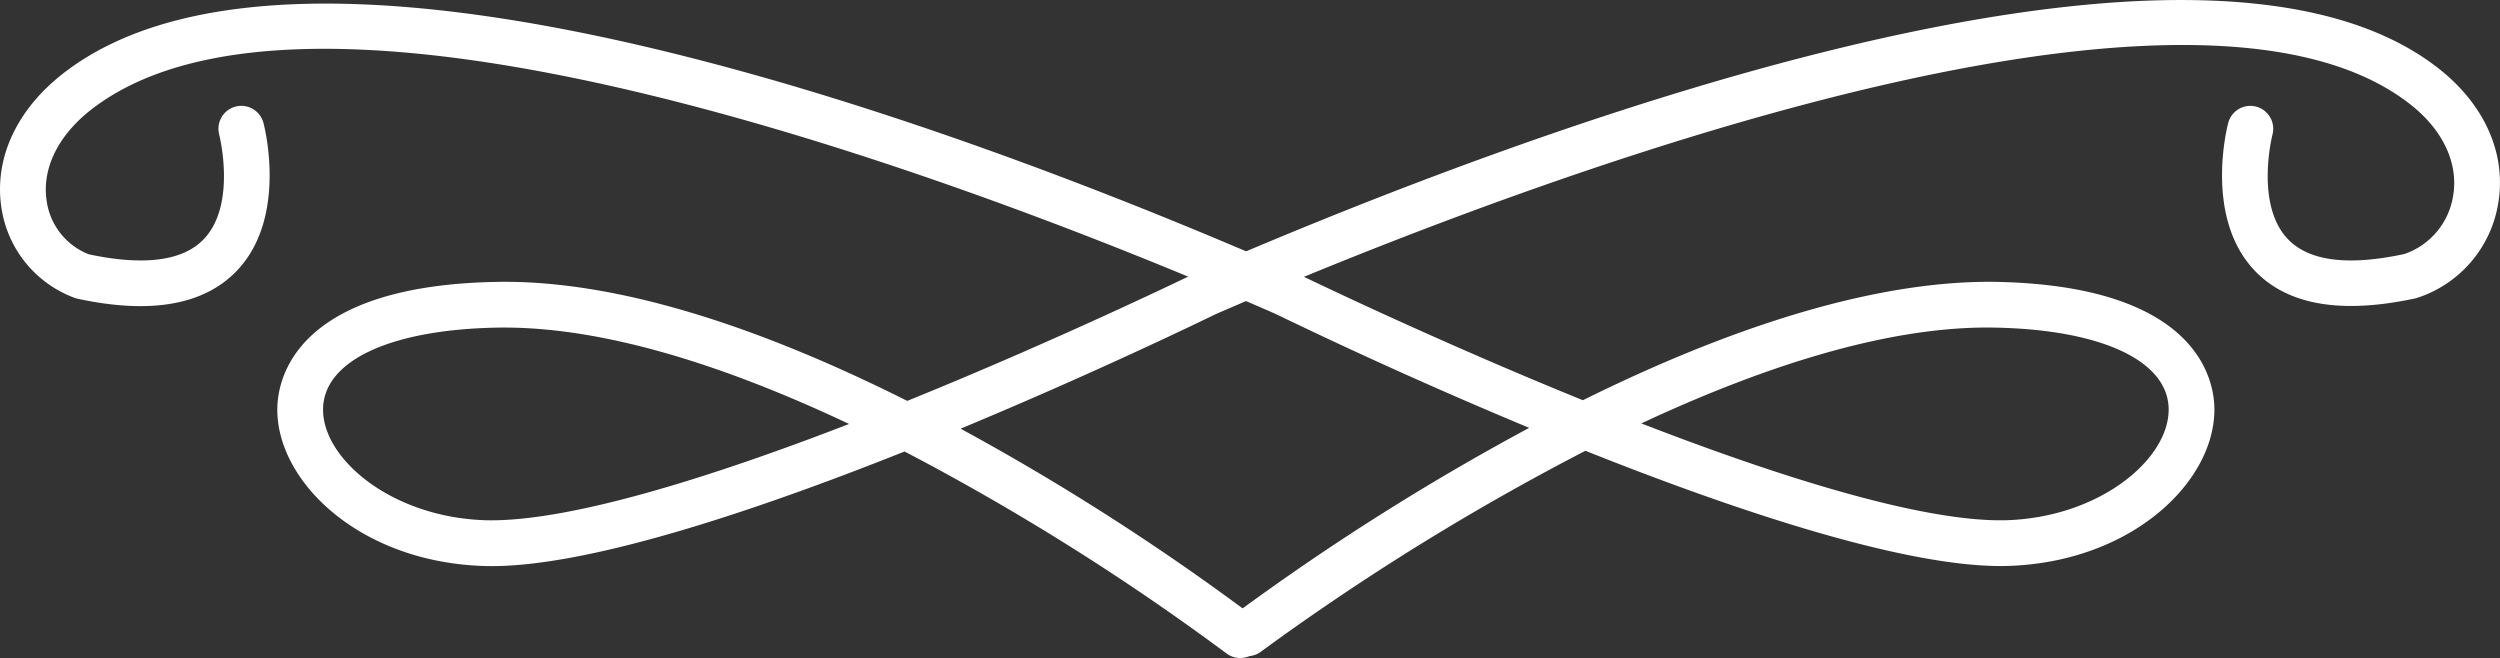
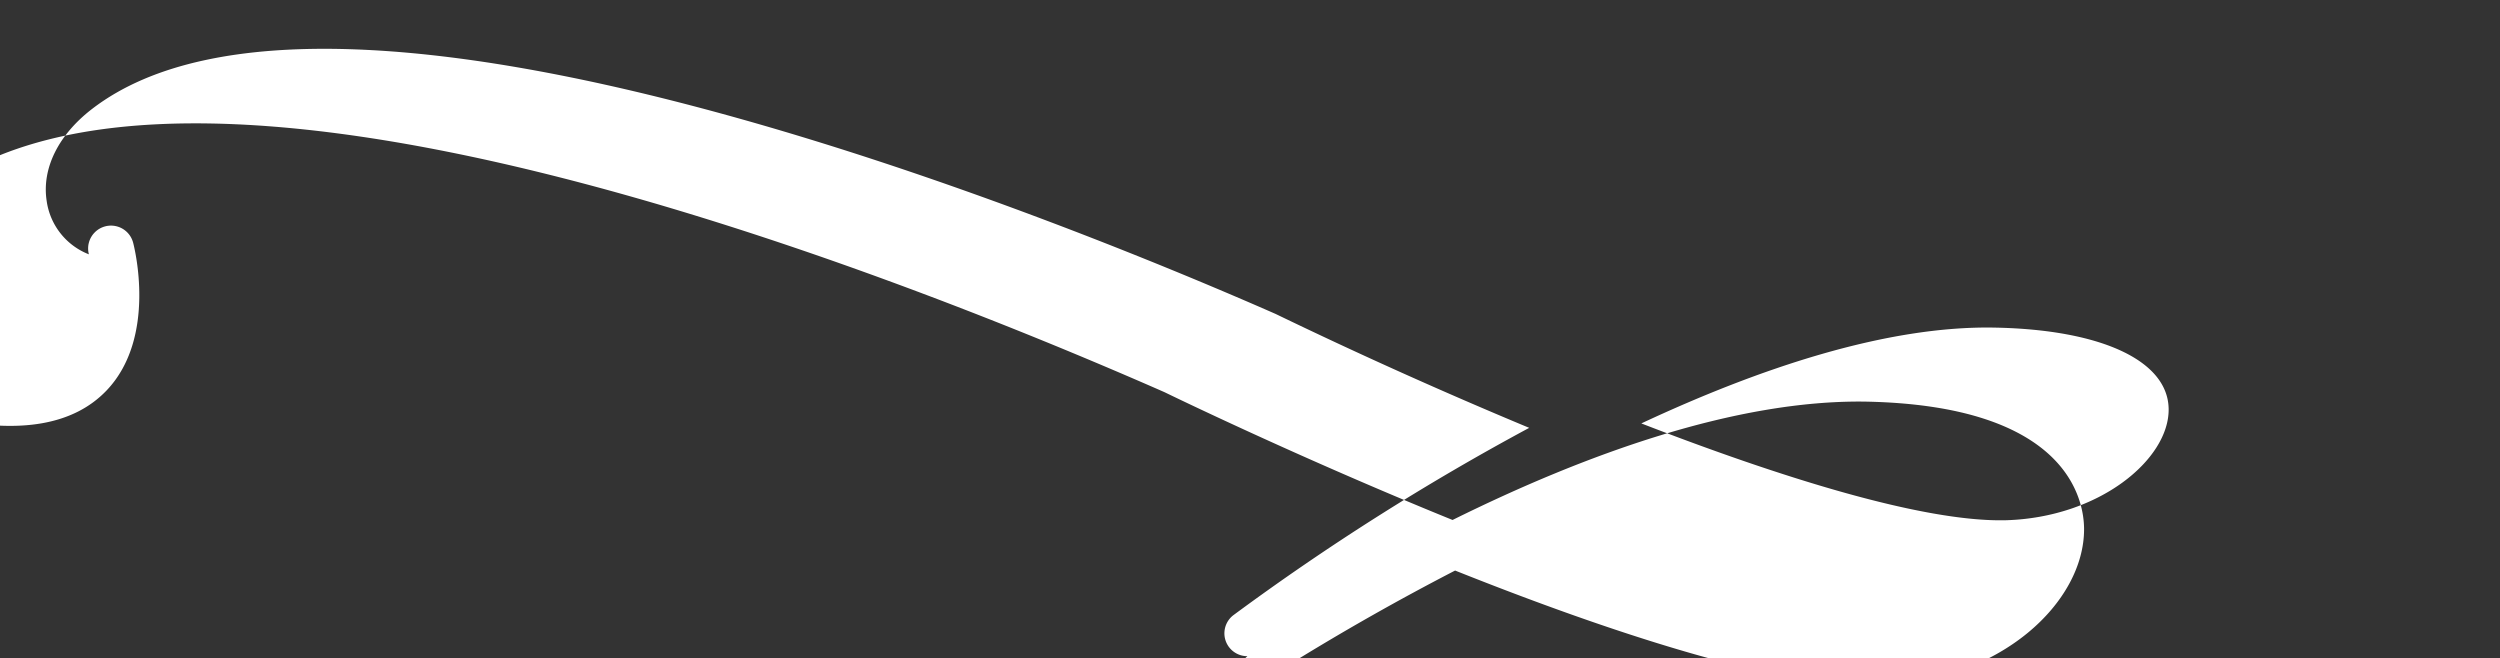
<svg xmlns="http://www.w3.org/2000/svg" width="207.999" height="54.744" viewBox="0 0 207.999 54.744">
  <rect x="0" y="0" width="207.999" height="54.744" fill="#333333" stroke="none" />
  <g id="Group_860" data-name="Group 860" transform="translate(-13042.999 -484.228)">
-     <path id="Path_8695" data-name="Path 8695" d="M971.559,409.457c11.4,4.416,23.387,8.221,30.323,8.055,7.779-.223,13.569-5.055,13.548-9.227-.021-4.03-5.566-6.634-14.473-6.8-9.019-.172-19.6,3.392-29.4,7.971m-32.776,19.365a1.9,1.9,0,0,1-1.152-3.42,203.831,203.831,0,0,1,24.6-15.576q-10.681-4.446-21.1-9.478c-17.951-7.886-78.316-32.516-98.454-17.068-2.824,2.168-4.208,4.962-3.793,7.667a5.594,5.594,0,0,0,3.512,4.442c4.6.975,7.817.552,9.553-1.256,2.763-2.88,1.3-8.649,1.29-8.708a1.9,1.9,0,0,1,3.681-.971c.084.318,2.02,7.867-2.211,12.3-2.728,2.857-7.19,3.639-13.254,2.328a2.143,2.143,0,0,1-.249-.072,9.476,9.476,0,0,1-6.085-7.486c-.632-4.119,1.277-8.225,5.238-11.264,21.2-16.272,78.653,6.214,102.373,16.635.251.122,11.155,5.432,23.965,10.632,11.059-5.482,23.552-9.994,34.331-9.848,16.851.312,18.2,8.183,18.21,10.587.03,6.064-6.893,12.756-17.249,13.051-8.179.209-22.427-4.534-35.081-9.583a205.591,205.591,0,0,0-26.98,16.7,1.858,1.858,0,0,1-1.142.388" transform="translate(12208 110)" fill="#fff" />
-     <path id="Path_8696" data-name="Path 8696" d="M876.962,401.48c-.206,0-.407,0-.611.006-8.908.163-14.454,2.769-14.473,6.8-.021,4.172,5.769,9,13.548,9.227,6.919.162,18.849-3.616,30.214-8.011-9.521-4.5-19.8-8.021-28.678-8.021m61.218,27.492a1.884,1.884,0,0,1-1.157-.394,201.875,201.875,0,0,0-26.764-16.787c-12.611,5.028-26.818,9.764-34.942,9.528-10.354-.3-17.276-6.987-17.246-13.052.011-2.4,1.361-10.274,18.21-10.586,10.778-.211,23.213,4.387,34.2,9.9,12.852-5.211,23.8-10.546,24.021-10.651,24.3-10.584,82.864-33.351,103.483-16.93,3.845,3.062,5.606,7.194,4.831,11.338a9.943,9.943,0,0,1-6.8,7.7c-6.23,1.353-10.688.571-13.417-2.284-4.231-4.431-2.3-11.978-2.212-12.3a1.9,1.9,0,0,1,3.681.971c-.015.057-1.473,5.826,1.291,8.706,1.753,1.825,5.011,2.238,9.688,1.228a6.114,6.114,0,0,0,4.031-4.724c.508-2.713-.754-5.505-3.46-7.66-19.536-15.556-81.11,9.392-99.516,17.409-.778.38-9.888,4.817-21.182,9.509a200.471,200.471,0,0,1,24.424,15.666,1.9,1.9,0,0,1-1.165,3.411Z" transform="translate(12208 110)" fill="#fff" />
+     <path id="Path_8695" data-name="Path 8695" d="M971.559,409.457c11.4,4.416,23.387,8.221,30.323,8.055,7.779-.223,13.569-5.055,13.548-9.227-.021-4.03-5.566-6.634-14.473-6.8-9.019-.172-19.6,3.392-29.4,7.971m-32.776,19.365a1.9,1.9,0,0,1-1.152-3.42,203.831,203.831,0,0,1,24.6-15.576q-10.681-4.446-21.1-9.478c-17.951-7.886-78.316-32.516-98.454-17.068-2.824,2.168-4.208,4.962-3.793,7.667a5.594,5.594,0,0,0,3.512,4.442a1.9,1.9,0,0,1,3.681-.971c.084.318,2.02,7.867-2.211,12.3-2.728,2.857-7.19,3.639-13.254,2.328a2.143,2.143,0,0,1-.249-.072,9.476,9.476,0,0,1-6.085-7.486c-.632-4.119,1.277-8.225,5.238-11.264,21.2-16.272,78.653,6.214,102.373,16.635.251.122,11.155,5.432,23.965,10.632,11.059-5.482,23.552-9.994,34.331-9.848,16.851.312,18.2,8.183,18.21,10.587.03,6.064-6.893,12.756-17.249,13.051-8.179.209-22.427-4.534-35.081-9.583a205.591,205.591,0,0,0-26.98,16.7,1.858,1.858,0,0,1-1.142.388" transform="translate(12208 110)" fill="#fff" />
  </g>
</svg>